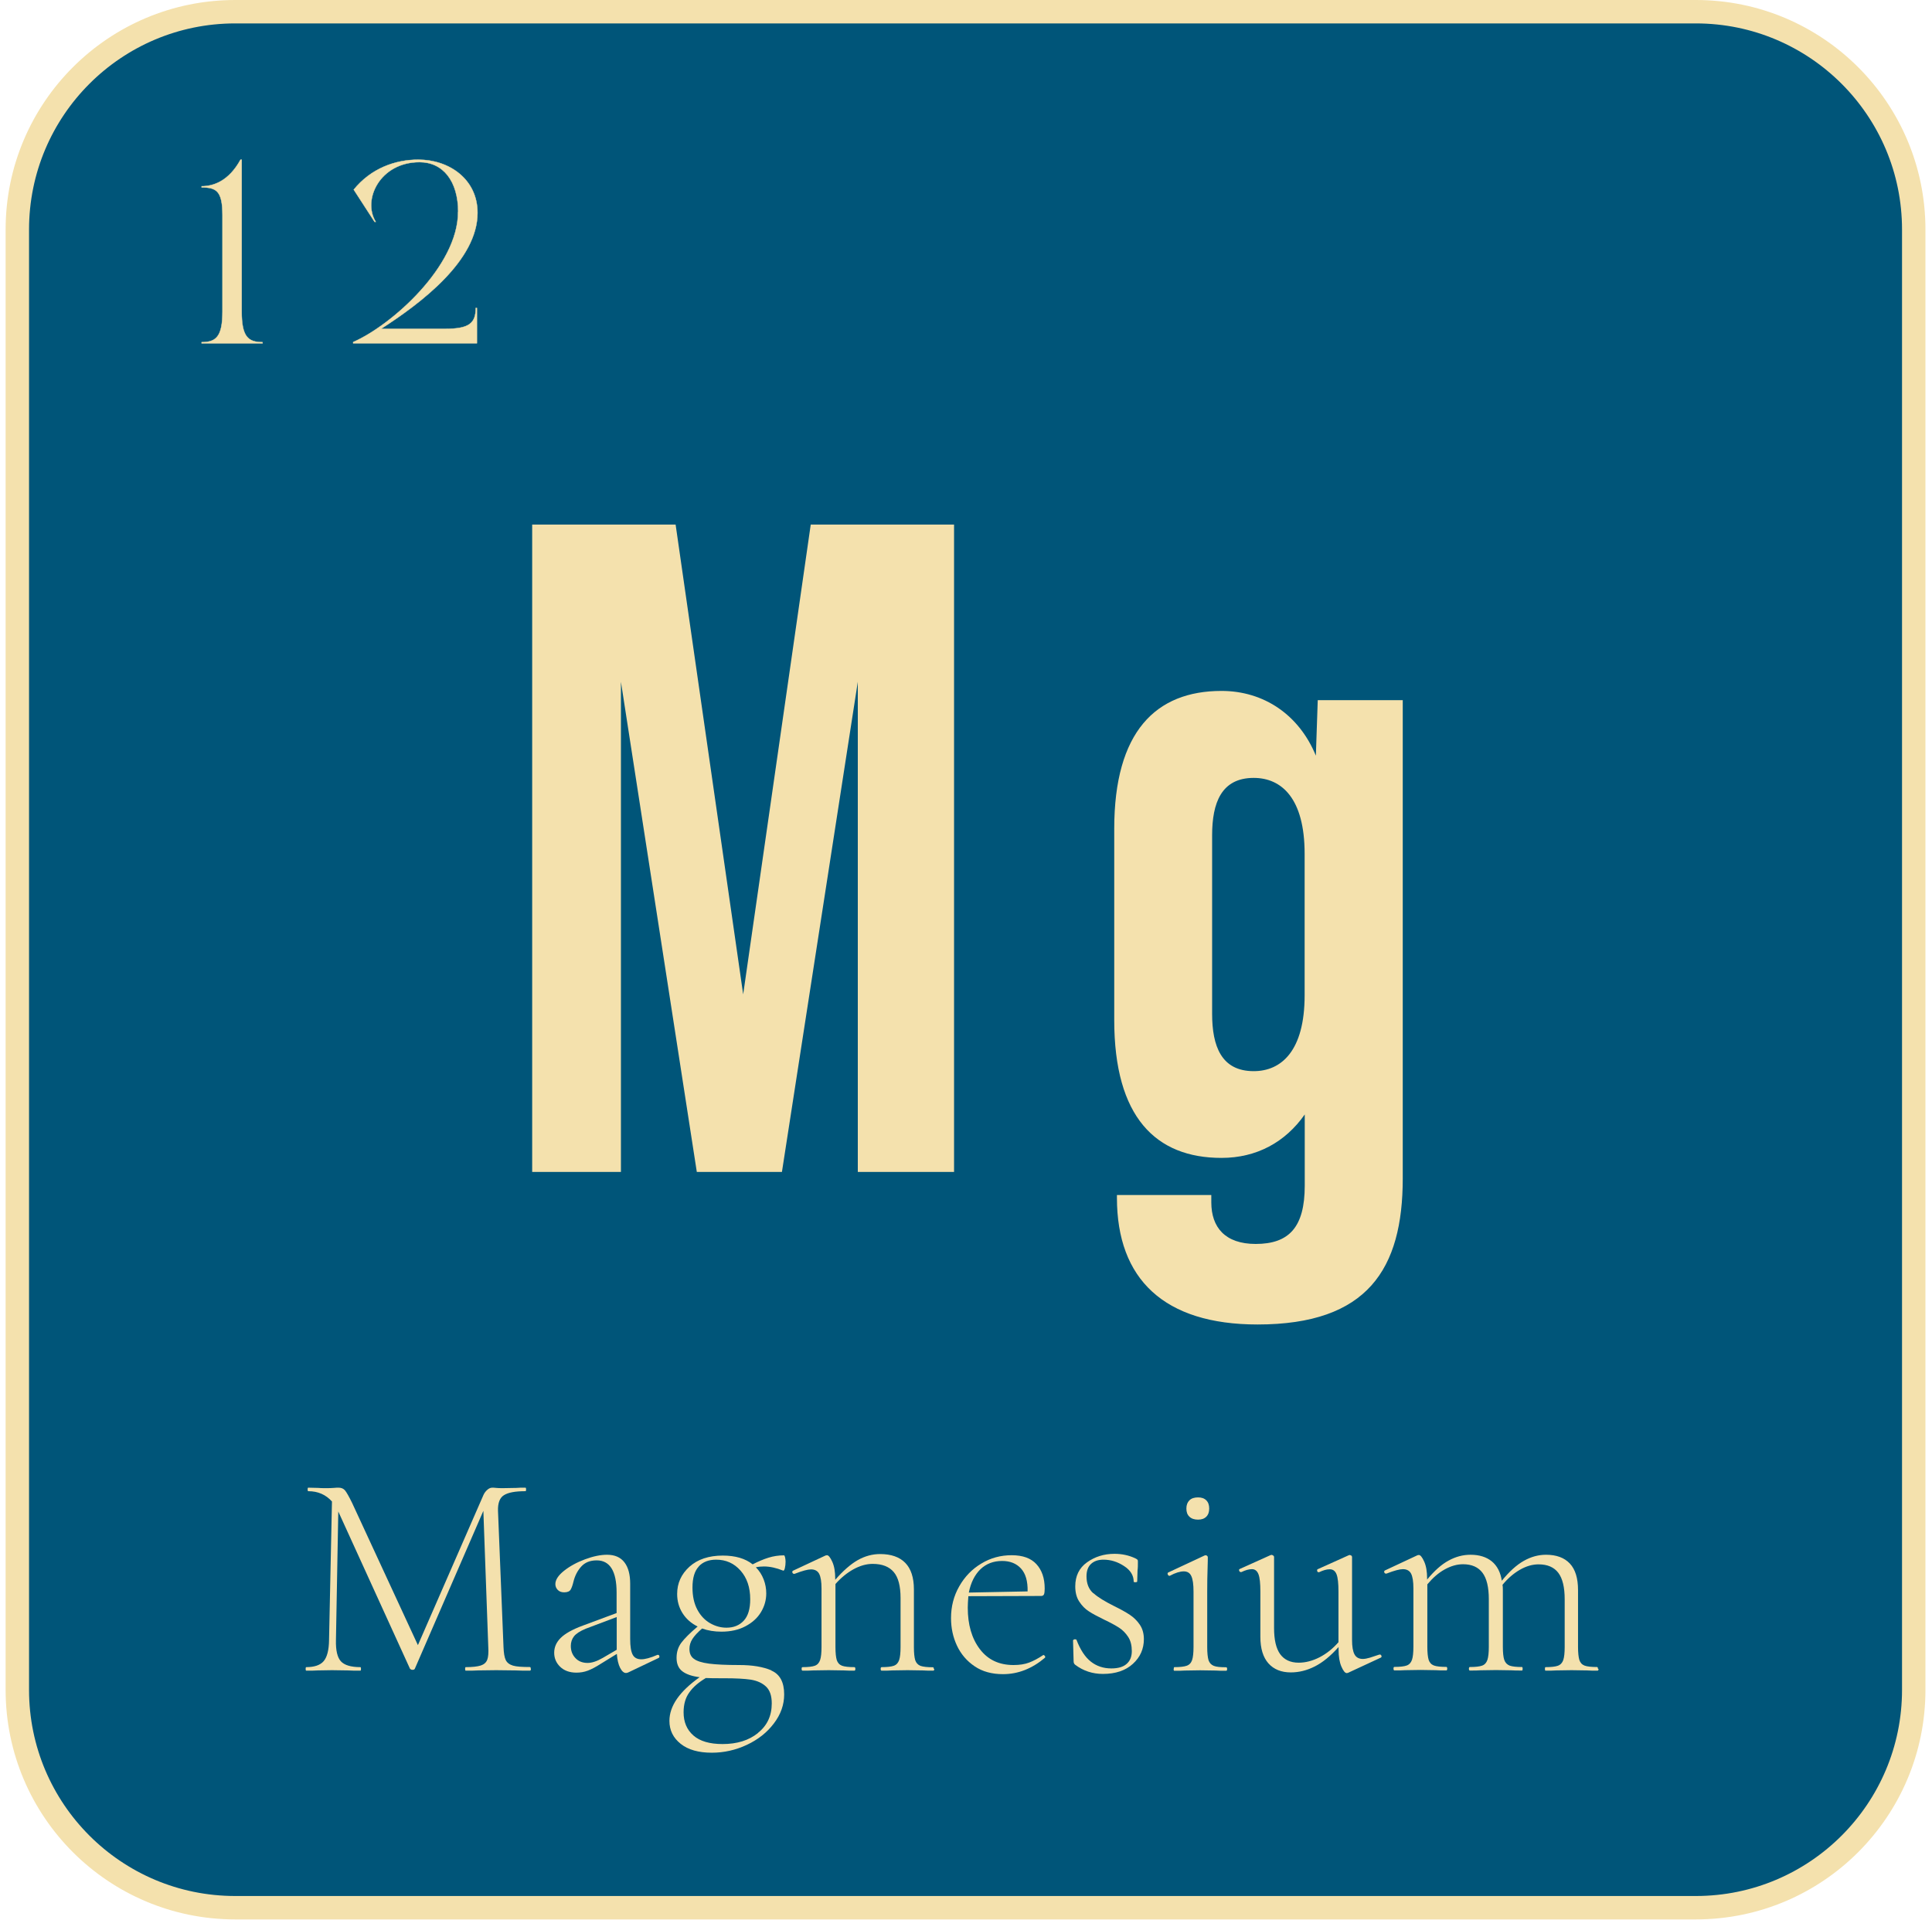
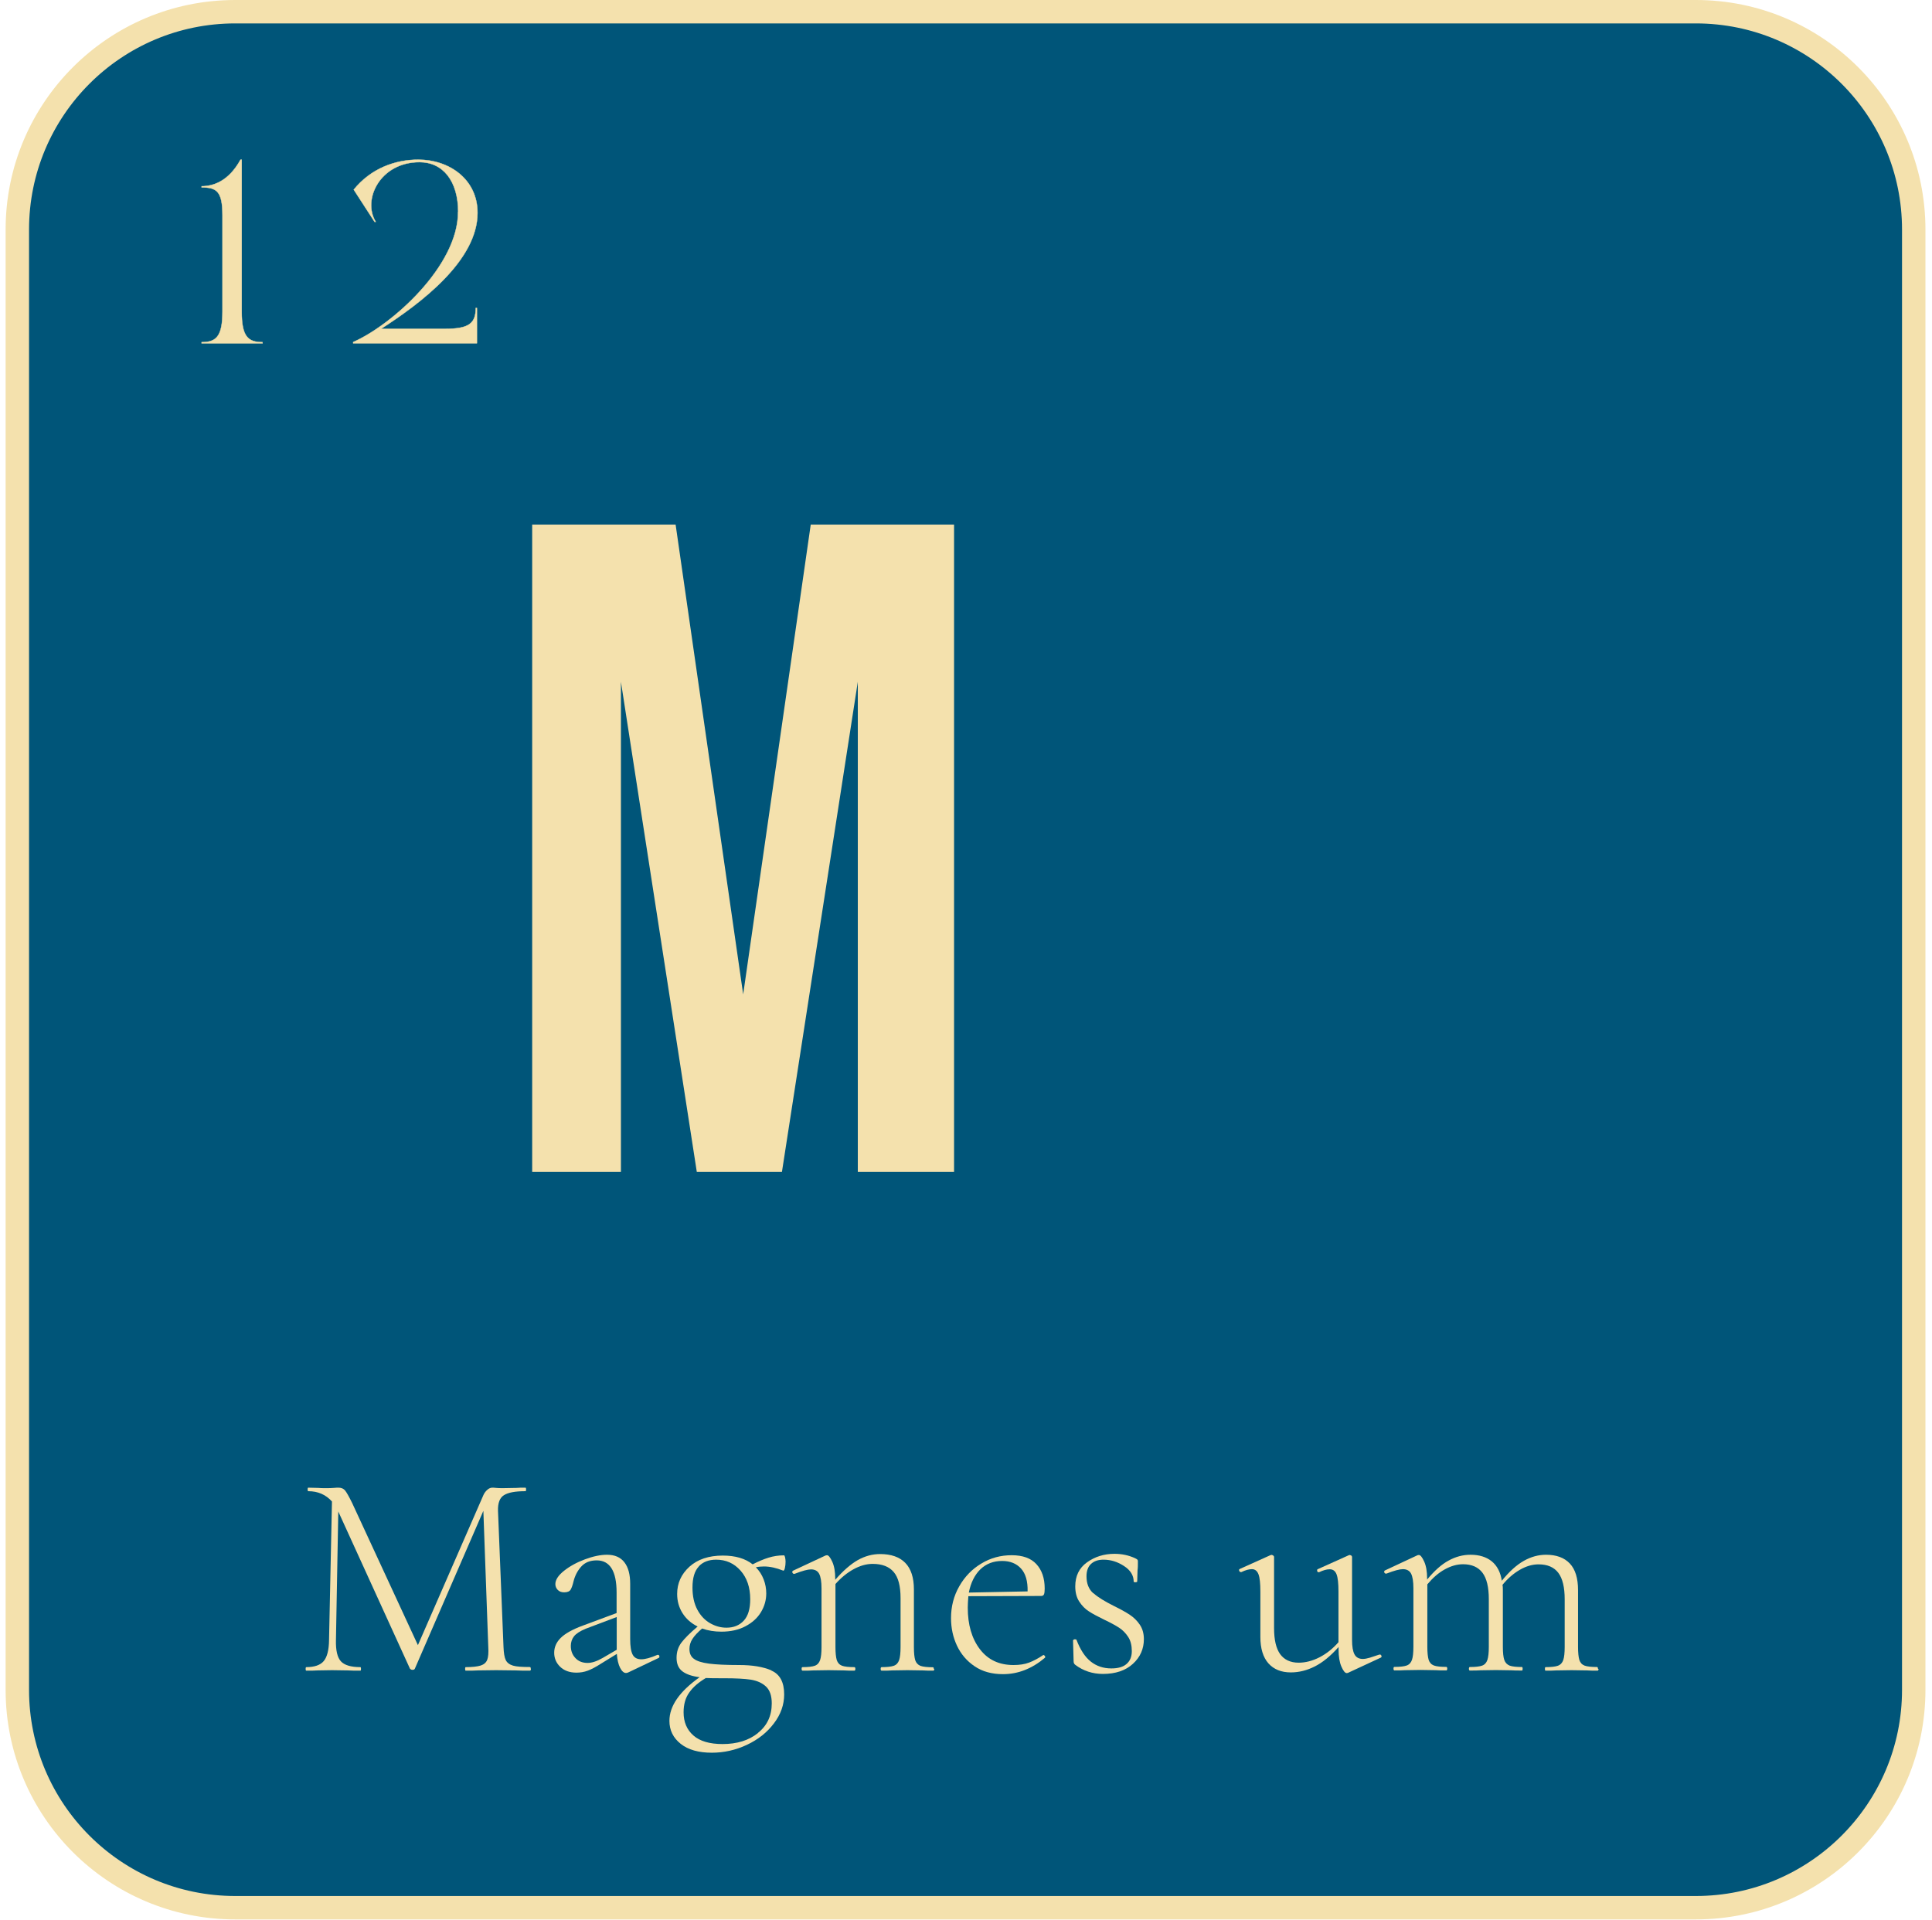
<svg xmlns="http://www.w3.org/2000/svg" width="165" height="164" viewBox="0 0 165 164" fill="none">
  <path d="M144.83 1H20.09C9.812 1 1.48 9.332 1.48 19.61V144.35C1.48 154.628 9.812 162.96 20.09 162.96H144.83C155.108 162.96 163.44 154.628 163.44 144.35V19.61C163.44 9.332 155.108 1 144.83 1Z" fill="#005579" stroke="#F4E1AD" stroke-width="2" stroke-miterlimit="10" />
  <path d="M45.46 44.81H57.7L63.47 84.94L69.24 44.81H81.48V100.11H73.26V58.24L66.78 100.11H59.51L53.03 58.24V100.11H45.45V44.81H45.46Z" fill="#F4E1AD" />
-   <path d="M119.8 59.82V100.66C119.8 108.4 116.8 113.14 107.4 113.14C99.42 113.14 95.39 109.27 95.39 102.32V102.08H103.45V102.71C103.45 104.84 104.63 106.26 107.24 106.26C110.08 106.26 111.43 104.84 111.43 101.28V95.2C109.77 97.57 107.32 98.91 104.32 98.91C98.71 98.91 95.16 95.43 95.16 87.14V70.79C95.16 62.5 98.71 59.02 104.32 59.02C107.95 59.02 110.95 61.07 112.38 64.55L112.54 59.81H119.81L119.8 59.82ZM111.42 85.02V72.93C111.42 68.19 109.45 66.45 107.07 66.45C104.31 66.45 103.52 68.58 103.52 71.35V86.6C103.52 89.37 104.31 91.5 107.07 91.5C109.44 91.5 111.42 89.76 111.42 85.02Z" fill="#F4E1AD" />
  <path d="M19.001 26.6V18.38C19.001 16.32 18.481 16.01 17.221 16.01V15.91C18.171 15.91 19.511 15.52 20.541 13.64H20.641V26.61C20.641 28.76 21.181 29.23 22.421 29.23V29.33H17.221V29.23C18.461 29.23 19.001 28.75 19.001 26.61V26.6Z" fill="#F4E1AD" stroke="#F4E1AD" stroke-width="0.03" stroke-miterlimit="10" />
  <path d="M39.131 18.12C39.131 15.46 37.831 13.85 35.831 13.85C32.441 13.85 30.921 17.07 32.091 18.95H31.991L30.211 16.2C31.681 14.38 33.761 13.64 35.721 13.64C38.361 13.64 40.781 15.31 40.781 18.18C40.781 22.25 35.971 25.88 32.541 28.09H38.011C40.031 28.09 40.631 27.64 40.631 26.31H40.731V29.32H30.161V29.22C33.421 27.8 39.121 22.76 39.121 18.11L39.131 18.12Z" fill="#F4E1AD" stroke="#F4E1AD" stroke-width="0.03" stroke-miterlimit="10" />
  <path d="M45.341 142.56C45.341 142.66 45.311 142.71 45.261 142.71C44.741 142.71 44.341 142.71 44.041 142.69L42.371 142.67L40.821 142.69C40.571 142.71 40.221 142.71 39.771 142.71C39.741 142.71 39.721 142.66 39.721 142.56C39.721 142.46 39.741 142.41 39.771 142.41C40.351 142.41 40.781 142.36 41.061 142.27C41.331 142.18 41.521 142.02 41.611 141.78C41.701 141.55 41.731 141.18 41.701 140.68L41.281 129.06L35.431 142.54C35.401 142.61 35.331 142.64 35.231 142.64C35.151 142.64 35.071 142.61 35.011 142.54L28.911 129.16L28.891 129.11L28.691 140.11C28.671 140.98 28.811 141.58 29.111 141.91C29.411 142.24 29.971 142.41 30.781 142.41C30.811 142.41 30.831 142.46 30.831 142.56C30.831 142.66 30.811 142.71 30.781 142.71C30.311 142.71 29.951 142.71 29.701 142.69L28.351 142.67L27.131 142.69C26.911 142.71 26.591 142.71 26.151 142.71C26.121 142.71 26.101 142.66 26.101 142.56C26.101 142.46 26.121 142.41 26.151 142.41C26.851 142.41 27.351 142.24 27.641 141.9C27.931 141.56 28.091 140.96 28.101 140.11L28.351 128.26C27.831 127.68 27.161 127.38 26.321 127.38C26.291 127.38 26.271 127.33 26.271 127.23C26.271 127.13 26.291 127.08 26.321 127.08L27.171 127.1C27.341 127.12 27.551 127.12 27.821 127.12C28.091 127.12 28.311 127.12 28.501 127.1C28.681 127.08 28.821 127.08 28.921 127.08C29.151 127.08 29.341 127.16 29.471 127.32C29.601 127.48 29.801 127.83 30.071 128.38L35.691 140.53L41.291 127.7C41.371 127.52 41.491 127.37 41.631 127.25C41.771 127.13 41.911 127.08 42.041 127.08C42.111 127.08 42.211 127.08 42.371 127.1C42.521 127.12 42.731 127.12 42.991 127.12L44.111 127.1C44.281 127.08 44.531 127.08 44.881 127.08C44.911 127.08 44.931 127.13 44.931 127.23C44.931 127.33 44.911 127.38 44.881 127.38C44.011 127.38 43.401 127.49 43.041 127.72C42.681 127.94 42.511 128.39 42.531 129.06L43.001 140.68C43.021 141.2 43.081 141.57 43.191 141.8C43.301 142.03 43.511 142.19 43.811 142.28C44.111 142.37 44.601 142.4 45.251 142.4C45.301 142.4 45.331 142.45 45.331 142.55L45.341 142.56Z" fill="#F4E1AD" />
  <path d="M56.19 141.36C56.26 141.36 56.3 141.4 56.31 141.47C56.33 141.54 56.31 141.6 56.24 141.63L53.66 142.86C53.59 142.89 53.53 142.91 53.46 142.91C53.28 142.91 53.11 142.76 52.96 142.47C52.81 142.18 52.72 141.78 52.68 141.28L51.3 142.13C50.88 142.4 50.52 142.59 50.2 142.71C49.88 142.83 49.56 142.88 49.23 142.88C48.65 142.88 48.18 142.71 47.84 142.38C47.5 142.05 47.33 141.65 47.33 141.18C47.33 140.71 47.51 140.29 47.88 139.92C48.25 139.55 48.88 139.19 49.78 138.86L52.66 137.79V136.04C52.66 134.21 52.09 133.29 50.96 133.29C50.39 133.29 49.95 133.47 49.63 133.83C49.31 134.19 49.1 134.61 48.98 135.09C48.91 135.39 48.83 135.62 48.74 135.78C48.65 135.94 48.46 136.02 48.18 136.02C47.95 136.02 47.76 135.95 47.63 135.81C47.5 135.67 47.43 135.51 47.43 135.32C47.43 134.95 47.68 134.57 48.17 134.18C48.66 133.79 49.26 133.46 49.96 133.2C50.66 132.94 51.29 132.81 51.84 132.81C52.51 132.81 53 133.03 53.33 133.46C53.66 133.89 53.82 134.5 53.82 135.29V140.01C53.82 140.63 53.89 141.07 54.03 141.34C54.17 141.61 54.42 141.74 54.77 141.74C55.09 141.74 55.55 141.62 56.15 141.36H56.2H56.19ZM52.67 140.93V138.13L50.02 139.13C49.54 139.33 49.2 139.55 49.02 139.78C48.84 140.01 48.75 140.29 48.75 140.6C48.75 141 48.87 141.34 49.13 141.62C49.38 141.9 49.73 142.05 50.18 142.05C50.55 142.05 50.98 141.91 51.48 141.62L52.68 140.92L52.67 140.93Z" fill="#F4E1AD" />
  <path d="M65.871 142.7C66.601 143.01 66.971 143.69 66.971 144.74C66.971 145.62 66.681 146.45 66.091 147.22C65.511 147.99 64.741 148.6 63.781 149.05C62.821 149.5 61.821 149.72 60.791 149.72C59.661 149.72 58.771 149.47 58.131 148.96C57.491 148.45 57.171 147.8 57.171 147C57.171 145.73 58.031 144.49 59.751 143.27C59.101 143.19 58.611 143.02 58.281 142.77C57.951 142.52 57.781 142.14 57.781 141.62C57.781 141.1 57.921 140.69 58.191 140.32C58.471 139.95 58.931 139.49 59.581 138.94C59.031 138.67 58.601 138.29 58.291 137.8C57.981 137.31 57.831 136.76 57.831 136.16C57.831 135.24 58.181 134.47 58.881 133.83C59.581 133.2 60.531 132.88 61.731 132.88C62.801 132.88 63.651 133.13 64.281 133.63C64.761 133.38 65.211 133.19 65.631 133.06C66.051 132.93 66.491 132.86 66.961 132.86C66.991 132.86 67.021 132.92 67.051 133.04C67.071 133.16 67.091 133.27 67.091 133.39C67.091 133.59 67.071 133.78 67.031 133.95C66.991 134.13 66.931 134.2 66.871 134.16C66.291 133.93 65.751 133.81 65.251 133.81C65.021 133.81 64.781 133.83 64.551 133.88C64.851 134.18 65.071 134.53 65.221 134.92C65.371 135.31 65.441 135.71 65.441 136.11C65.441 136.68 65.291 137.21 64.991 137.71C64.691 138.21 64.251 138.61 63.661 138.92C63.081 139.23 62.391 139.38 61.611 139.38C61.011 139.38 60.461 139.29 59.961 139.11C59.581 139.44 59.301 139.74 59.131 140.01C58.961 140.28 58.881 140.56 58.881 140.86C58.881 141.23 59.001 141.51 59.261 141.7C59.511 141.89 59.941 142.03 60.551 142.11C61.161 142.19 62.021 142.23 63.141 142.23C64.261 142.23 65.161 142.38 65.891 142.69L65.871 142.7ZM64.741 148.02C65.521 147.4 65.911 146.56 65.911 145.51C65.911 144.86 65.751 144.38 65.421 144.07C65.091 143.76 64.661 143.57 64.121 143.48C63.581 143.4 62.831 143.36 61.881 143.36C61.131 143.36 60.601 143.36 60.281 143.34C59.661 143.71 59.191 144.11 58.871 144.57C58.541 145.02 58.381 145.59 58.381 146.27C58.381 147.1 58.661 147.76 59.221 148.25C59.781 148.74 60.611 148.98 61.711 148.98C62.941 148.98 63.951 148.67 64.731 148.04L64.741 148.02ZM59.681 133.81C59.321 134.19 59.141 134.79 59.141 135.61C59.141 136.36 59.281 136.99 59.561 137.51C59.841 138.03 60.211 138.41 60.651 138.66C61.091 138.91 61.551 139.04 62.041 139.04C62.661 139.04 63.151 138.84 63.521 138.44C63.891 138.04 64.071 137.43 64.071 136.61C64.071 135.59 63.791 134.78 63.241 134.16C62.691 133.54 62.001 133.23 61.161 133.23C60.531 133.23 60.031 133.42 59.671 133.81H59.681Z" fill="#F4E1AD" />
  <path d="M79.791 142.56C79.791 142.66 79.761 142.71 79.711 142.71C79.331 142.71 79.031 142.71 78.811 142.69L77.511 142.67L76.191 142.69C75.971 142.71 75.671 142.71 75.291 142.71C75.241 142.71 75.211 142.66 75.211 142.56C75.211 142.46 75.241 142.41 75.291 142.41C75.771 142.41 76.121 142.37 76.341 142.29C76.561 142.21 76.711 142.04 76.791 141.8C76.871 141.56 76.911 141.19 76.911 140.69V136.51C76.911 135.49 76.721 134.75 76.331 134.29C75.941 133.83 75.351 133.59 74.531 133.59C74.001 133.59 73.451 133.74 72.891 134.05C72.331 134.36 71.821 134.78 71.351 135.31V140.69C71.351 141.19 71.391 141.56 71.461 141.8C71.541 142.04 71.681 142.2 71.911 142.29C72.131 142.37 72.491 142.41 72.971 142.41C73.021 142.41 73.051 142.46 73.051 142.56C73.051 142.66 73.021 142.71 72.971 142.71C72.591 142.71 72.291 142.71 72.071 142.69L70.771 142.67L69.441 142.69C69.221 142.71 68.921 142.71 68.541 142.71C68.491 142.71 68.461 142.66 68.461 142.56C68.461 142.46 68.481 142.41 68.541 142.41C69.021 142.41 69.371 142.37 69.591 142.29C69.811 142.21 69.961 142.04 70.041 141.8C70.121 141.56 70.161 141.19 70.161 140.69V135.69C70.161 135.11 70.091 134.69 69.961 134.44C69.831 134.19 69.591 134.06 69.261 134.06C68.991 134.06 68.531 134.18 67.861 134.44H67.811C67.741 134.44 67.701 134.4 67.671 134.33C67.651 134.26 67.671 134.2 67.731 134.17L70.511 132.87C70.511 132.87 70.591 132.85 70.631 132.85C70.761 132.85 70.911 133.04 71.081 133.41C71.251 133.79 71.331 134.26 71.331 134.85V134.95C72.001 134.18 72.641 133.62 73.251 133.27C73.871 132.92 74.511 132.75 75.171 132.75C76.101 132.75 76.821 133 77.311 133.5C77.801 134 78.051 134.76 78.051 135.77V140.7C78.051 141.2 78.091 141.57 78.161 141.81C78.241 142.05 78.391 142.21 78.611 142.3C78.841 142.38 79.191 142.42 79.671 142.42C79.721 142.42 79.751 142.47 79.751 142.57L79.791 142.56Z" fill="#F4E1AD" />
  <path d="M89.091 141.36C89.091 141.36 89.191 141.39 89.231 141.45C89.271 141.51 89.281 141.56 89.241 141.61C88.141 142.54 86.951 143.01 85.661 143.01C84.711 143.01 83.901 142.79 83.241 142.34C82.571 141.89 82.071 141.3 81.731 140.58C81.391 139.86 81.221 139.07 81.221 138.22C81.221 137.24 81.451 136.33 81.921 135.51C82.391 134.68 83.021 134.03 83.811 133.56C84.601 133.08 85.461 132.85 86.401 132.85C87.341 132.85 88.041 133.1 88.511 133.61C88.981 134.12 89.221 134.81 89.221 135.7C89.221 135.93 89.201 136.1 89.161 136.19C89.121 136.28 89.041 136.33 88.921 136.33L82.701 136.35C82.671 136.75 82.651 137.08 82.651 137.33C82.651 138.78 82.991 139.96 83.681 140.87C84.371 141.78 85.321 142.23 86.561 142.23C87.081 142.23 87.521 142.16 87.891 142.02C88.261 141.88 88.661 141.67 89.091 141.38H89.111L89.091 141.36ZM83.731 134.05C83.241 134.53 82.911 135.19 82.741 136.04L87.761 135.94C87.781 135.07 87.591 134.42 87.201 133.99C86.811 133.56 86.271 133.34 85.591 133.34C84.841 133.34 84.221 133.58 83.731 134.05Z" fill="#F4E1AD" />
  <path d="M93.391 136.1C93.771 136.44 94.361 136.8 95.141 137.19C95.711 137.47 96.161 137.72 96.491 137.94C96.821 138.16 97.111 138.44 97.341 138.78C97.571 139.12 97.691 139.53 97.691 140.02C97.691 140.85 97.381 141.56 96.751 142.13C96.131 142.7 95.271 142.99 94.191 142.99C93.311 142.99 92.521 142.73 91.841 142.22C91.741 142.15 91.691 142.05 91.691 141.92L91.641 140.12C91.641 140.12 91.691 140.04 91.781 140.03C91.871 140.03 91.931 140.04 91.941 140.09C92.261 140.92 92.661 141.54 93.151 141.93C93.641 142.32 94.231 142.52 94.911 142.52C95.481 142.52 95.911 142.4 96.211 142.14C96.511 141.88 96.661 141.52 96.661 141.04C96.661 140.56 96.561 140.15 96.351 139.83C96.141 139.51 95.881 139.24 95.571 139.04C95.261 138.84 94.841 138.61 94.311 138.36C93.761 138.09 93.321 137.86 93.001 137.65C92.671 137.44 92.401 137.16 92.171 136.81C91.941 136.46 91.831 136.03 91.831 135.51C91.831 134.63 92.161 133.94 92.831 133.46C93.501 132.98 94.281 132.73 95.181 132.73C95.801 132.73 96.391 132.85 96.951 133.11C97.051 133.16 97.111 133.2 97.141 133.23C97.171 133.26 97.181 133.31 97.181 133.38C97.181 133.7 97.181 133.95 97.151 134.13L97.121 135.11C97.121 135.11 97.071 135.16 96.971 135.16C96.871 135.16 96.821 135.14 96.821 135.11C96.821 134.58 96.551 134.13 95.991 133.77C95.441 133.41 94.861 133.23 94.241 133.23C93.791 133.23 93.441 133.35 93.181 133.59C92.921 133.83 92.791 134.19 92.791 134.65C92.791 135.27 92.981 135.75 93.361 136.09L93.391 136.1Z" fill="#F4E1AD" />
-   <path d="M100.241 142.56C100.241 142.46 100.261 142.41 100.291 142.41C100.771 142.41 101.131 142.37 101.351 142.29C101.581 142.21 101.731 142.04 101.811 141.8C101.891 141.56 101.931 141.19 101.931 140.69V135.96C101.931 135.34 101.871 134.9 101.741 134.63C101.621 134.36 101.401 134.23 101.101 134.23C100.781 134.23 100.381 134.35 99.901 134.61H99.881C99.811 134.61 99.761 134.57 99.731 134.49C99.701 134.41 99.711 134.35 99.781 134.32L102.881 132.87L102.981 132.85C102.981 132.85 103.051 132.87 103.091 132.9C103.131 132.93 103.151 132.98 103.151 133.02C103.151 133.12 103.151 133.45 103.131 134.01C103.111 134.57 103.101 135.21 103.101 135.95V140.7C103.101 141.2 103.141 141.57 103.211 141.81C103.291 142.05 103.441 142.21 103.661 142.3C103.881 142.39 104.241 142.42 104.721 142.42C104.771 142.42 104.801 142.47 104.801 142.57C104.801 142.67 104.771 142.72 104.721 142.72C104.341 142.72 104.041 142.72 103.821 142.7L102.501 142.68L101.201 142.7C100.971 142.72 100.661 142.72 100.281 142.72C100.251 142.72 100.231 142.67 100.231 142.57L100.241 142.56ZM101.581 129.56C101.401 129.39 101.321 129.16 101.321 128.86C101.321 128.56 101.411 128.33 101.581 128.16C101.751 127.99 102.001 127.91 102.321 127.91C102.621 127.91 102.851 127.99 103.021 128.16C103.191 128.33 103.271 128.56 103.271 128.86C103.271 129.16 103.191 129.39 103.021 129.56C102.851 129.73 102.621 129.81 102.321 129.81C102.001 129.81 101.761 129.73 101.581 129.56Z" fill="#F4E1AD" />
  <path d="M117.84 141.33C117.91 141.33 117.95 141.37 117.98 141.44C118.01 141.52 117.98 141.57 117.92 141.6L115.12 142.9L115.02 142.92C114.87 142.92 114.72 142.73 114.56 142.36C114.4 141.99 114.32 141.51 114.32 140.92V140.69C113.64 141.46 112.96 142.01 112.29 142.35C111.62 142.69 110.94 142.86 110.24 142.86C109.42 142.86 108.79 142.6 108.33 142.09C107.87 141.57 107.64 140.82 107.64 139.82V135.94C107.64 135.26 107.59 134.77 107.48 134.48C107.37 134.19 107.18 134.04 106.92 134.04C106.67 134.04 106.37 134.12 106.02 134.29H105.97C105.9 134.29 105.86 134.25 105.83 134.17C105.8 134.09 105.83 134.04 105.89 134.02L108.51 132.84L108.61 132.82C108.61 132.82 108.69 132.84 108.73 132.87C108.78 132.9 108.81 132.95 108.81 132.99V139.07C108.81 140.07 108.98 140.81 109.33 141.3C109.68 141.78 110.21 142.03 110.91 142.03C111.49 142.03 112.08 141.88 112.69 141.57C113.29 141.26 113.83 140.83 114.31 140.28V135.95C114.31 135.27 114.26 134.78 114.15 134.49C114.04 134.2 113.85 134.05 113.56 134.05C113.31 134.05 113.01 134.13 112.66 134.3H112.61C112.54 134.3 112.5 134.26 112.49 134.18C112.48 134.1 112.49 134.05 112.57 134.03L115.19 132.85L115.27 132.83C115.27 132.83 115.37 132.85 115.41 132.88C115.45 132.91 115.47 132.96 115.47 133V140.08C115.47 140.65 115.54 141.06 115.68 141.32C115.82 141.58 116.06 141.71 116.39 141.71C116.56 141.71 116.76 141.67 117 141.6C117.24 141.52 117.5 141.44 117.79 141.34H117.84V141.33Z" fill="#F4E1AD" />
  <path d="M136.52 142.56C136.52 142.66 136.49 142.71 136.44 142.71C136.06 142.71 135.76 142.71 135.54 142.69L134.21 142.67L132.91 142.69C132.68 142.71 132.37 142.71 131.99 142.71C131.96 142.71 131.94 142.66 131.94 142.56C131.94 142.46 131.96 142.41 131.99 142.41C132.47 142.41 132.83 142.37 133.05 142.29C133.27 142.21 133.43 142.04 133.51 141.8C133.59 141.56 133.63 141.19 133.63 140.69V136.61C133.63 135.59 133.45 134.84 133.09 134.36C132.73 133.88 132.17 133.63 131.4 133.63C130.88 133.63 130.35 133.78 129.81 134.09C129.27 134.4 128.77 134.83 128.32 135.38C128.34 135.46 128.35 135.61 128.35 135.83V140.68C128.35 141.18 128.39 141.55 128.47 141.79C128.55 142.03 128.71 142.19 128.93 142.28C129.15 142.36 129.51 142.4 129.99 142.4C130.02 142.4 130.04 142.45 130.04 142.55C130.04 142.65 130.02 142.7 129.99 142.7C129.61 142.7 129.3 142.7 129.06 142.68L127.76 142.66L126.43 142.68C126.21 142.7 125.91 142.7 125.53 142.7C125.48 142.7 125.45 142.65 125.45 142.55C125.45 142.45 125.48 142.4 125.53 142.4C126.01 142.4 126.36 142.36 126.58 142.28C126.8 142.2 126.95 142.03 127.03 141.79C127.11 141.55 127.15 141.18 127.15 140.68V136.6C127.15 135.58 126.97 134.83 126.61 134.35C126.25 133.87 125.7 133.62 124.95 133.62C124.43 133.62 123.91 133.77 123.37 134.07C122.83 134.37 122.35 134.8 121.9 135.34V140.67C121.9 141.17 121.94 141.54 122.01 141.78C122.09 142.02 122.23 142.18 122.46 142.27C122.68 142.35 123.04 142.39 123.52 142.39C123.57 142.39 123.6 142.44 123.6 142.54C123.6 142.64 123.57 142.69 123.52 142.69C123.14 142.69 122.84 142.69 122.62 142.67L121.32 142.65L119.99 142.67C119.77 142.69 119.47 142.69 119.09 142.69C119.04 142.69 119.01 142.64 119.01 142.54C119.01 142.44 119.03 142.39 119.09 142.39C119.57 142.39 119.92 142.35 120.14 142.27C120.36 142.19 120.51 142.02 120.59 141.78C120.67 141.54 120.71 141.17 120.71 140.67V135.67C120.71 135.09 120.64 134.67 120.51 134.42C120.38 134.17 120.14 134.04 119.81 134.04C119.54 134.04 119.08 134.16 118.41 134.42H118.36C118.29 134.42 118.25 134.38 118.22 134.31C118.2 134.24 118.22 134.18 118.28 134.15L121.06 132.85C121.06 132.85 121.14 132.83 121.18 132.83C121.31 132.83 121.46 133.02 121.63 133.39C121.8 133.77 121.88 134.24 121.88 134.83V134.93C122.5 134.18 123.1 133.64 123.71 133.31C124.31 132.98 124.93 132.81 125.59 132.81C126.34 132.81 126.94 133 127.4 133.37C127.86 133.75 128.15 134.3 128.26 135.03C128.89 134.25 129.52 133.68 130.14 133.33C130.76 132.98 131.39 132.81 132.04 132.81C132.92 132.81 133.6 133.06 134.07 133.56C134.54 134.06 134.77 134.82 134.77 135.83V140.68C134.77 141.18 134.81 141.55 134.88 141.79C134.96 142.03 135.1 142.19 135.33 142.28C135.55 142.36 135.91 142.4 136.39 142.4C136.44 142.4 136.47 142.45 136.47 142.55L136.52 142.56Z" fill="#F4E1AD" />
</svg>